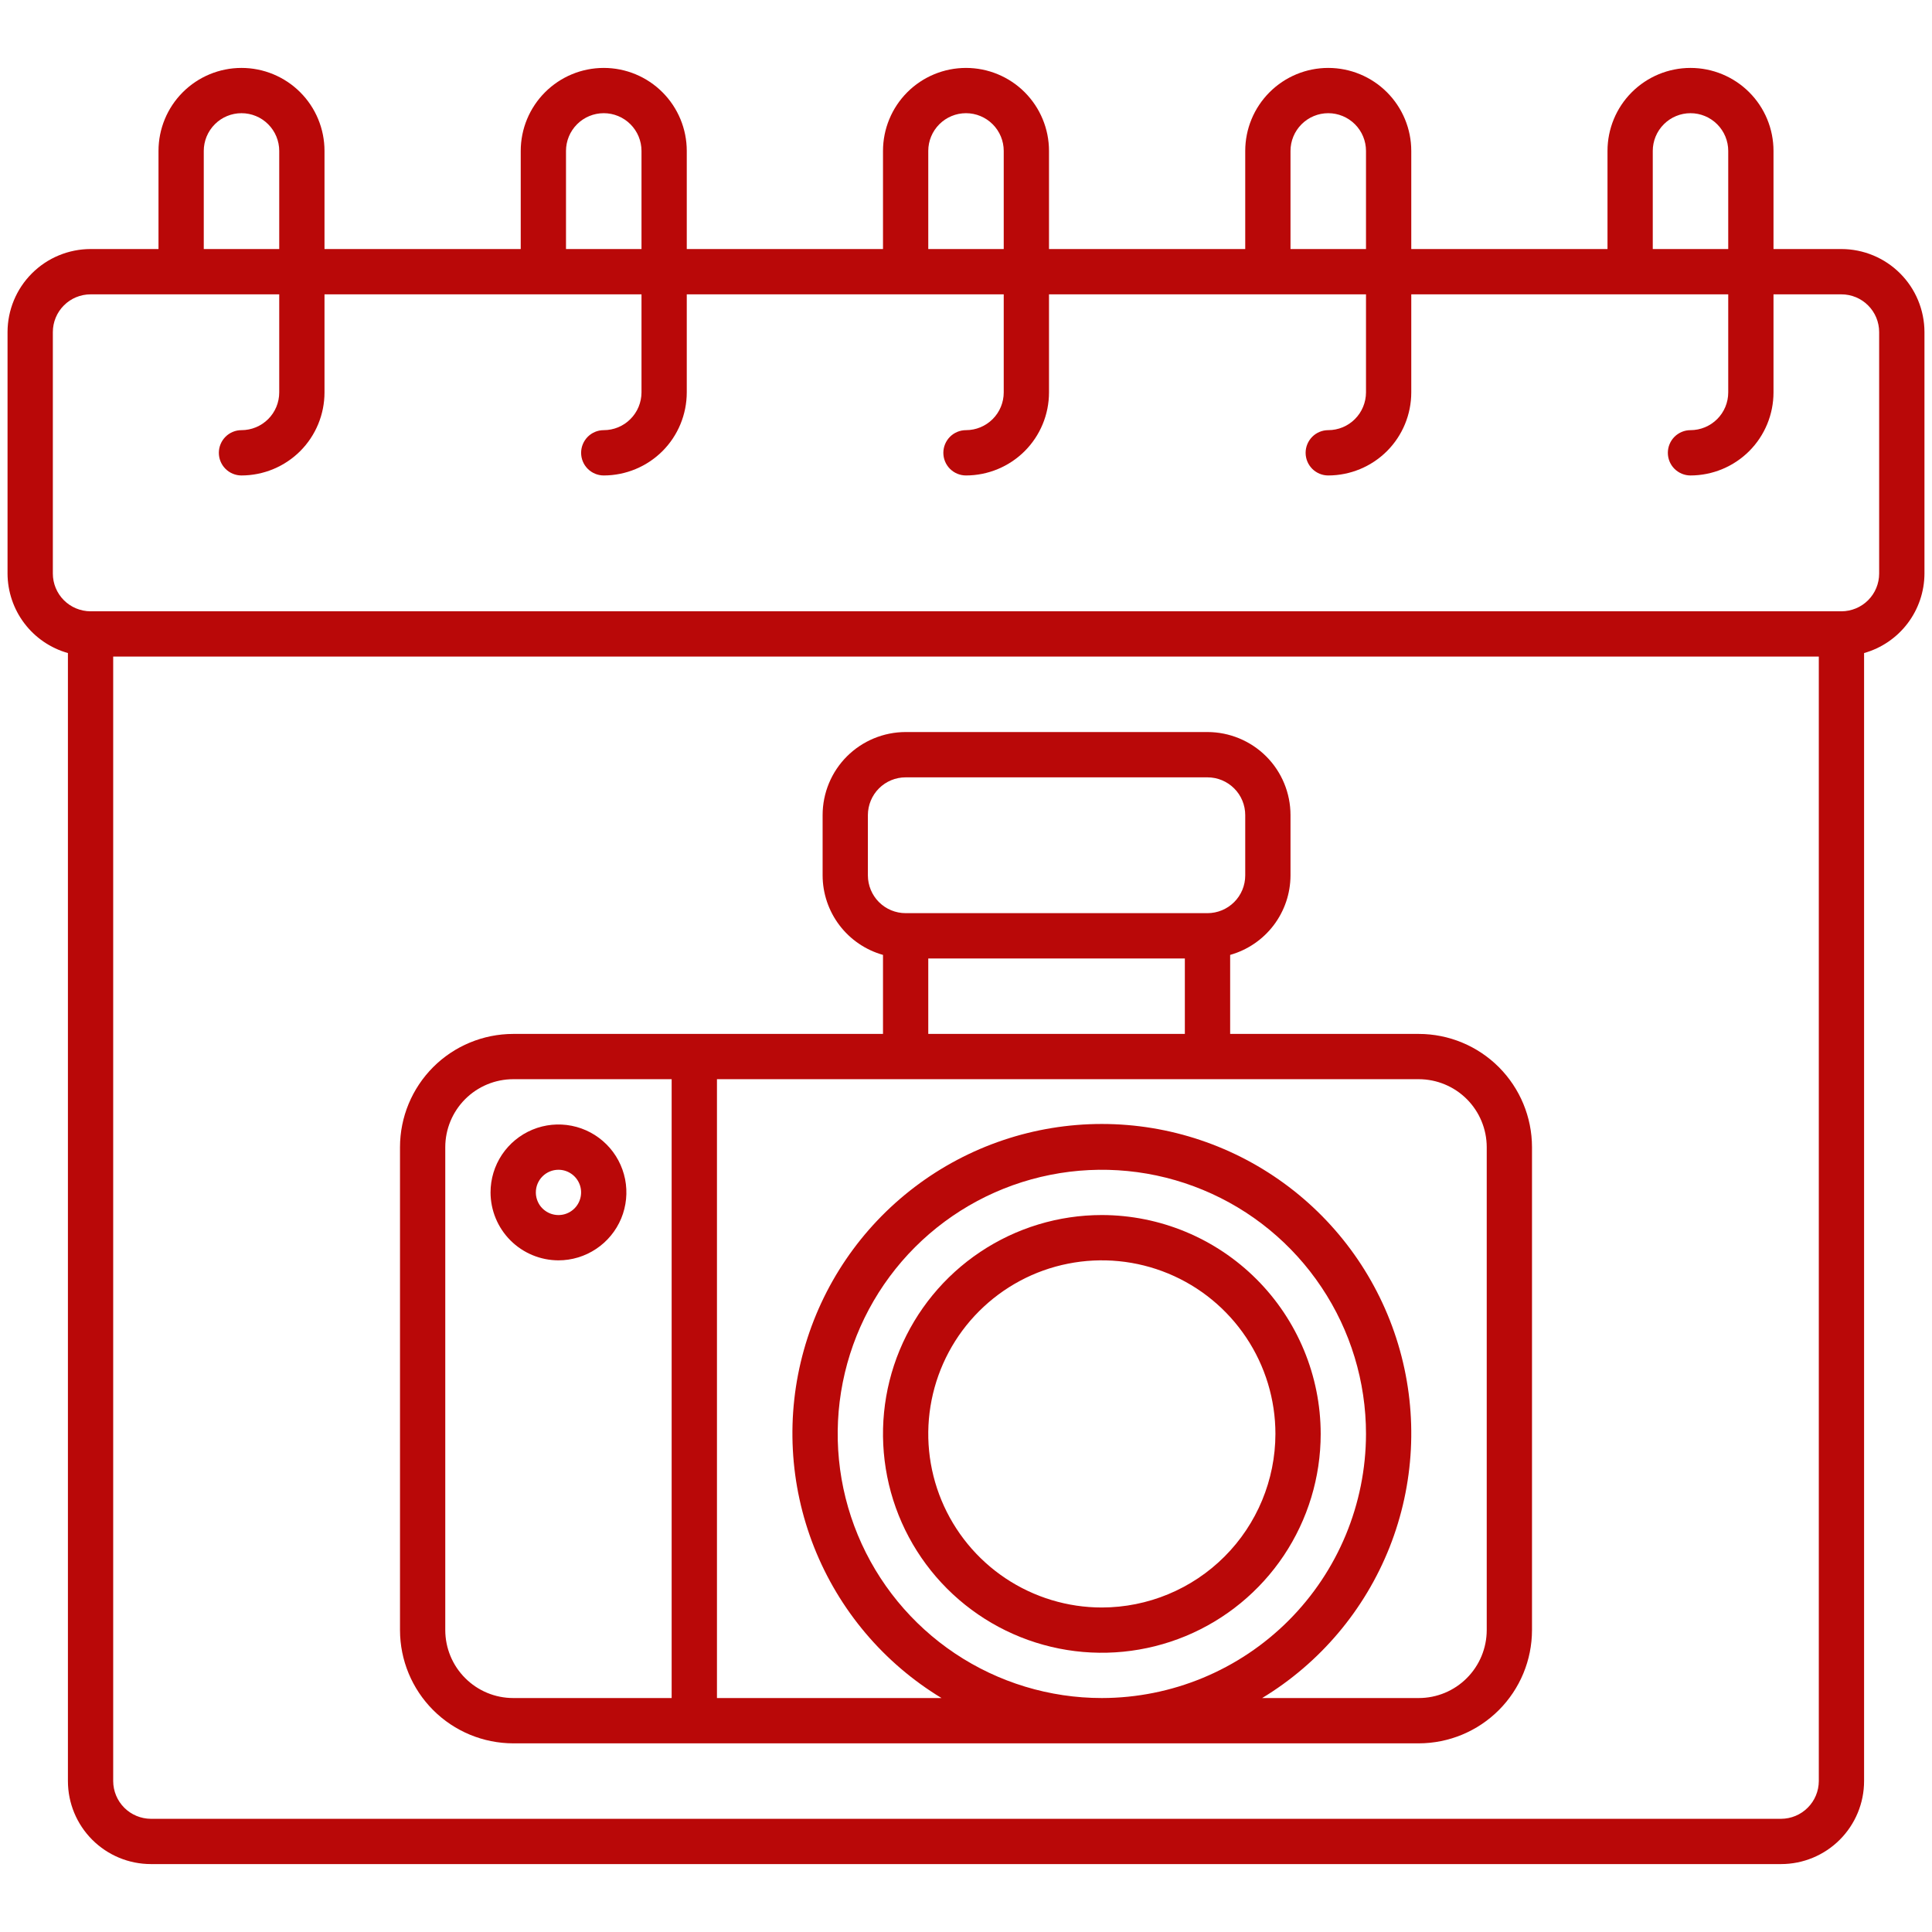
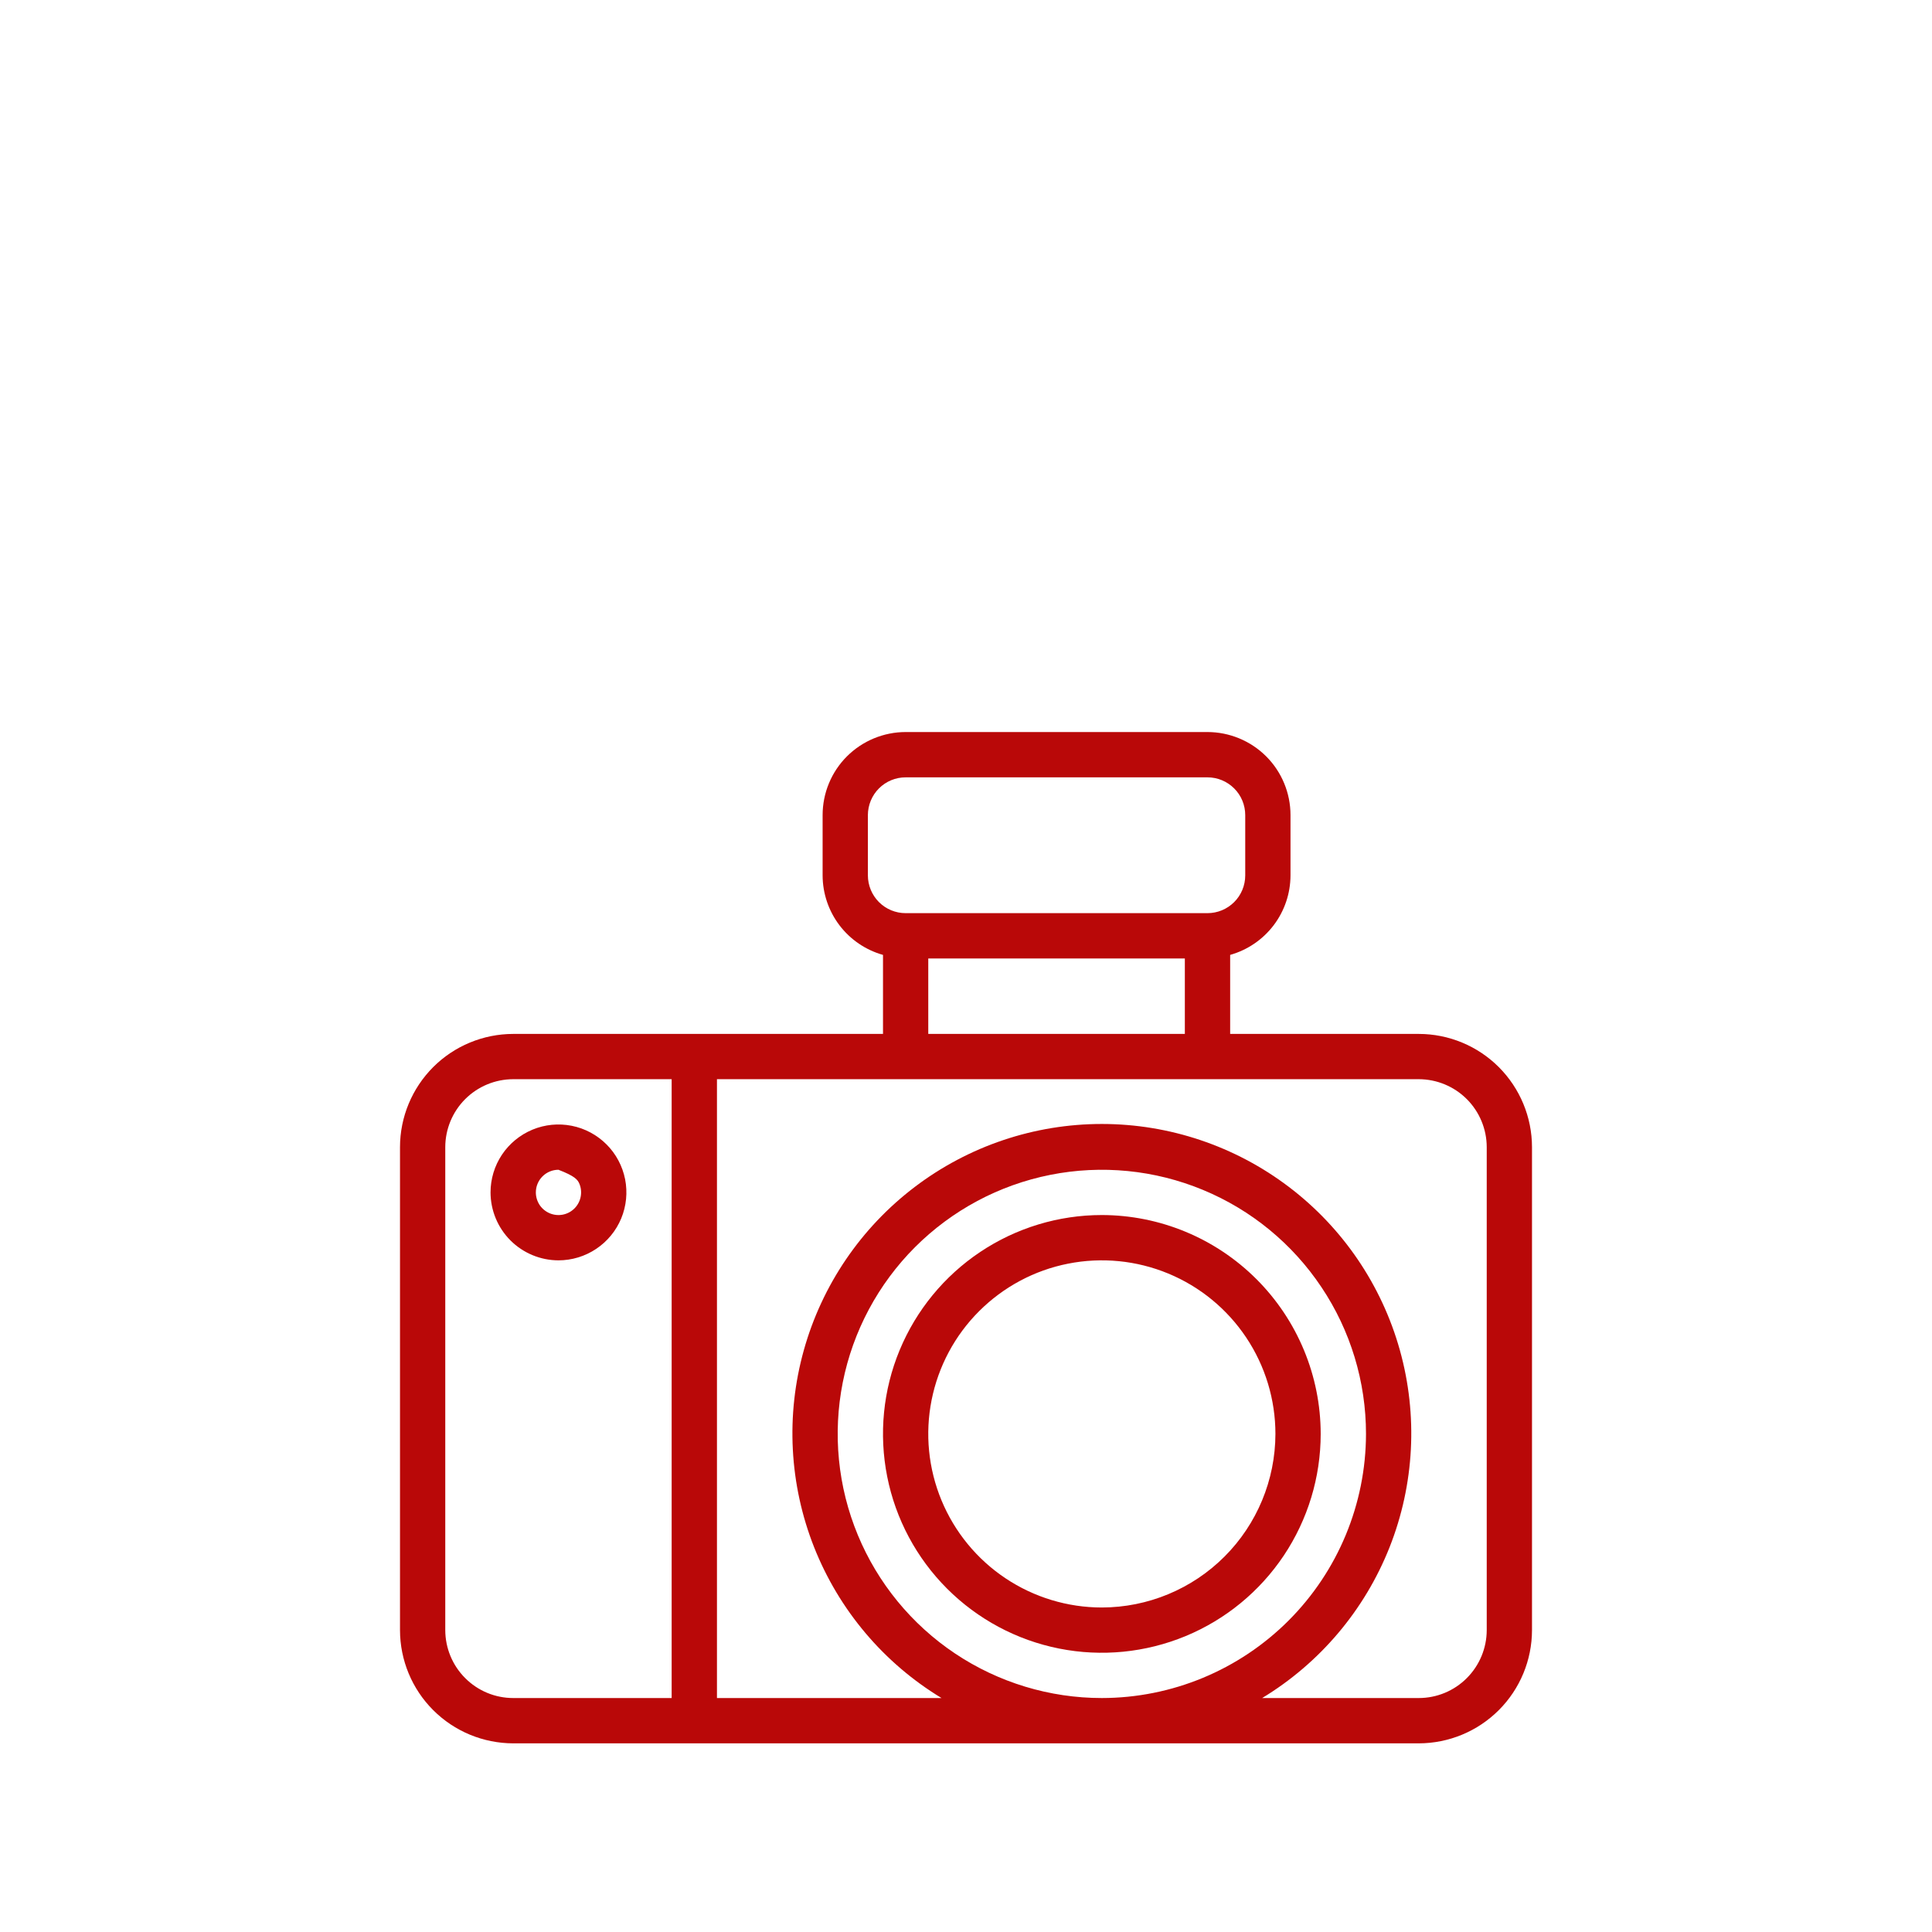
<svg xmlns="http://www.w3.org/2000/svg" width="51" height="51" viewBox="0 0 51 51" fill="none">
-   <path d="M48.609 6.574H46.816V3.984C46.816 3.403 46.586 2.846 46.175 2.435C45.764 2.024 45.206 1.793 44.625 1.793C44.044 1.793 43.486 2.024 43.075 2.435C42.664 2.846 42.434 3.403 42.434 3.984V6.574H37.254V3.984C37.254 3.403 37.023 2.846 36.612 2.435C36.201 2.024 35.644 1.793 35.062 1.793C34.481 1.793 33.924 2.024 33.513 2.435C33.102 2.846 32.871 3.403 32.871 3.984V6.574H27.691V3.984C27.691 3.403 27.46 2.846 27.05 2.435C26.639 2.024 26.081 1.793 25.5 1.793C24.919 1.793 24.361 2.024 23.95 2.435C23.54 2.846 23.309 3.403 23.309 3.984V6.574H18.129V3.984C18.129 3.403 17.898 2.846 17.487 2.435C17.076 2.024 16.519 1.793 15.938 1.793C15.356 1.793 14.799 2.024 14.388 2.435C13.977 2.846 13.746 3.403 13.746 3.984V6.574H8.566V3.984C8.566 3.403 8.336 2.846 7.925 2.435C7.514 2.024 6.956 1.793 6.375 1.793C5.794 1.793 5.236 2.024 4.825 2.435C4.414 2.846 4.184 3.403 4.184 3.984V6.574H2.391C1.81 6.575 1.252 6.806 0.842 7.217C0.431 7.627 0.2 8.185 0.199 8.766V15.141C0.201 15.616 0.357 16.078 0.645 16.457C0.932 16.835 1.335 17.11 1.793 17.239V47.016C1.793 47.597 2.024 48.154 2.435 48.565C2.846 48.976 3.403 49.207 3.984 49.207H47.016C47.597 49.207 48.154 48.976 48.565 48.565C48.976 48.154 49.207 47.597 49.207 47.016V17.239C49.665 17.11 50.068 16.835 50.355 16.457C50.643 16.078 50.799 15.616 50.801 15.141V8.766C50.8 8.185 50.569 7.627 50.158 7.217C49.748 6.806 49.19 6.575 48.609 6.574ZM43.629 3.984C43.629 3.72 43.734 3.467 43.921 3.28C44.108 3.093 44.361 2.988 44.625 2.988C44.889 2.988 45.142 3.093 45.329 3.28C45.516 3.467 45.621 3.72 45.621 3.984V6.574H43.629V3.984ZM34.066 3.984C34.066 3.72 34.171 3.467 34.358 3.28C34.545 3.093 34.798 2.988 35.062 2.988C35.327 2.988 35.58 3.093 35.767 3.28C35.954 3.467 36.059 3.72 36.059 3.984V6.574H34.066V3.984ZM24.504 3.984C24.504 3.72 24.609 3.467 24.796 3.28C24.983 3.093 25.236 2.988 25.5 2.988C25.764 2.988 26.017 3.093 26.204 3.28C26.391 3.467 26.496 3.72 26.496 3.984V6.574H24.504V3.984ZM14.941 3.984C14.941 3.72 15.046 3.467 15.233 3.28C15.42 3.093 15.673 2.988 15.938 2.988C16.202 2.988 16.455 3.093 16.642 3.28C16.829 3.467 16.934 3.72 16.934 3.984V6.574H14.941V3.984ZM5.379 3.984C5.379 3.72 5.484 3.467 5.671 3.28C5.857 3.093 6.111 2.988 6.375 2.988C6.639 2.988 6.893 3.093 7.079 3.28C7.266 3.467 7.371 3.72 7.371 3.984V6.574H5.379V3.984ZM48.012 47.016C48.011 47.28 47.906 47.533 47.719 47.719C47.533 47.906 47.28 48.011 47.016 48.012H3.984C3.72 48.011 3.467 47.906 3.28 47.719C3.094 47.533 2.989 47.28 2.988 47.016V17.332H48.012V47.016ZM49.605 15.141C49.605 15.405 49.5 15.658 49.313 15.845C49.127 16.031 48.873 16.136 48.609 16.137H2.391C2.127 16.136 1.873 16.031 1.687 15.845C1.5 15.658 1.395 15.405 1.395 15.141V8.766C1.395 8.502 1.5 8.248 1.687 8.062C1.873 7.875 2.127 7.77 2.391 7.77H7.371V10.359C7.371 10.623 7.266 10.877 7.079 11.063C6.892 11.25 6.639 11.355 6.375 11.355C6.216 11.355 6.064 11.418 5.952 11.53C5.84 11.643 5.777 11.795 5.777 11.953C5.777 12.112 5.84 12.264 5.952 12.376C6.064 12.488 6.216 12.551 6.375 12.551C6.956 12.55 7.513 12.319 7.924 11.909C8.335 11.498 8.566 10.94 8.566 10.359V7.77H16.934V10.359C16.933 10.623 16.828 10.877 16.641 11.063C16.455 11.25 16.202 11.355 15.938 11.355C15.779 11.355 15.627 11.418 15.515 11.53C15.403 11.643 15.34 11.795 15.34 11.953C15.34 12.112 15.403 12.264 15.515 12.376C15.627 12.488 15.779 12.551 15.938 12.551C16.519 12.55 17.076 12.319 17.487 11.909C17.898 11.498 18.128 10.94 18.129 10.359V7.77H26.496V10.359C26.496 10.623 26.391 10.877 26.204 11.063C26.017 11.25 25.764 11.355 25.5 11.355C25.341 11.355 25.189 11.418 25.077 11.53C24.965 11.643 24.902 11.795 24.902 11.953C24.902 12.112 24.965 12.264 25.077 12.376C25.189 12.488 25.341 12.551 25.5 12.551C26.081 12.55 26.638 12.319 27.049 11.909C27.46 11.498 27.691 10.94 27.691 10.359V7.77H36.059V10.359C36.058 10.623 35.953 10.877 35.766 11.063C35.58 11.25 35.327 11.355 35.062 11.355C34.904 11.355 34.752 11.418 34.64 11.53C34.528 11.643 34.465 11.795 34.465 11.953C34.465 12.112 34.528 12.264 34.64 12.376C34.752 12.488 34.904 12.551 35.062 12.551C35.644 12.55 36.201 12.319 36.612 11.909C37.023 11.498 37.254 10.94 37.254 10.359V7.77H45.621V10.359C45.621 10.623 45.516 10.877 45.329 11.063C45.142 11.25 44.889 11.355 44.625 11.355C44.467 11.355 44.315 11.418 44.202 11.53C44.09 11.643 44.027 11.795 44.027 11.953C44.027 12.112 44.09 12.264 44.202 12.376C44.315 12.488 44.467 12.551 44.625 12.551C45.206 12.55 45.763 12.319 46.174 11.909C46.585 11.498 46.816 10.94 46.816 10.359V7.77H48.609C48.873 7.77 49.127 7.875 49.313 8.062C49.5 8.248 49.605 8.502 49.605 8.766V15.141Z" fill="#B90808" />
  <path d="M13.547 46.02H37.453C38.245 46.019 39.005 45.703 39.565 45.143C40.125 44.583 40.44 43.824 40.441 43.031V30.281C40.44 29.489 40.125 28.73 39.565 28.169C39.005 27.609 38.245 27.294 37.453 27.293H32.473V25.207C32.93 25.078 33.333 24.804 33.621 24.425C33.908 24.047 34.065 23.585 34.066 23.109V21.516C34.066 20.935 33.835 20.377 33.424 19.966C33.013 19.556 32.456 19.325 31.875 19.324H23.906C23.325 19.325 22.768 19.556 22.357 19.966C21.946 20.377 21.715 20.935 21.715 21.516V23.109C21.716 23.585 21.873 24.047 22.16 24.425C22.448 24.804 22.851 25.078 23.309 25.207V27.293H13.547C12.755 27.294 11.995 27.609 11.435 28.169C10.875 28.73 10.56 29.489 10.559 30.281V43.031C10.56 43.824 10.875 44.583 11.435 45.143C11.995 45.703 12.755 46.019 13.547 46.02ZM22.91 23.109V21.516C22.911 21.252 23.016 20.998 23.202 20.812C23.389 20.625 23.642 20.52 23.906 20.52H31.875C32.139 20.52 32.392 20.625 32.579 20.812C32.766 20.998 32.871 21.252 32.871 21.516V23.109C32.871 23.373 32.766 23.627 32.579 23.813C32.392 24 32.139 24.105 31.875 24.105H23.906C23.642 24.105 23.389 24 23.202 23.813C23.016 23.627 22.911 23.373 22.91 23.109ZM31.277 25.301V27.293H24.504V25.301H31.277ZM18.926 28.488H37.453C37.928 28.489 38.384 28.678 38.72 29.014C39.056 29.35 39.245 29.806 39.246 30.281V43.031C39.245 43.507 39.056 43.962 38.72 44.298C38.384 44.635 37.928 44.824 37.453 44.824H33.318C34.843 43.9 36.024 42.502 36.681 40.844C37.337 39.186 37.433 37.359 36.953 35.641C36.473 33.924 35.445 32.41 34.024 31.332C32.604 30.254 30.869 29.67 29.086 29.67C27.303 29.67 25.568 30.254 24.148 31.332C22.727 32.41 21.699 33.924 21.219 35.641C20.739 37.359 20.835 39.186 21.491 40.844C22.148 42.502 23.328 43.9 24.854 44.824H18.926V28.488ZM29.086 44.824C27.707 44.824 26.359 44.415 25.212 43.649C24.066 42.883 23.172 41.794 22.644 40.52C22.116 39.246 21.978 37.844 22.247 36.491C22.516 35.139 23.18 33.896 24.155 32.921C25.131 31.946 26.373 31.282 27.726 31.013C29.078 30.744 30.48 30.882 31.754 31.41C33.028 31.937 34.117 32.831 34.883 33.978C35.65 35.124 36.059 36.472 36.059 37.852C36.056 39.7 35.321 41.472 34.014 42.78C32.707 44.087 30.935 44.822 29.086 44.824ZM11.754 30.281C11.755 29.806 11.944 29.35 12.28 29.014C12.616 28.678 13.072 28.489 13.547 28.488H17.73V44.824H13.547C13.072 44.824 12.616 44.635 12.28 44.298C11.944 43.962 11.755 43.507 11.754 43.031V30.281Z" fill="#B90808" />
  <path d="M29.086 32.074C27.943 32.074 26.826 32.413 25.876 33.048C24.926 33.683 24.186 34.585 23.748 35.641C23.311 36.696 23.197 37.858 23.42 38.979C23.642 40.099 24.193 41.129 25.001 41.937C25.809 42.745 26.838 43.295 27.959 43.518C29.079 43.741 30.241 43.626 31.297 43.189C32.352 42.752 33.255 42.011 33.89 41.061C34.524 40.111 34.863 38.994 34.863 37.852C34.862 36.32 34.252 34.851 33.169 33.768C32.086 32.685 30.618 32.076 29.086 32.074ZM29.086 42.434C28.18 42.434 27.294 42.165 26.54 41.661C25.787 41.158 25.2 40.442 24.853 39.605C24.506 38.768 24.415 37.846 24.592 36.958C24.769 36.069 25.205 35.252 25.846 34.612C26.487 33.971 27.303 33.534 28.192 33.358C29.081 33.181 30.002 33.272 30.839 33.618C31.677 33.965 32.392 34.552 32.896 35.306C33.399 36.059 33.668 36.945 33.668 37.852C33.666 39.066 33.183 40.231 32.324 41.09C31.465 41.949 30.301 42.432 29.086 42.434Z" fill="#B90808" />
-   <path d="M14.742 33.27C15.097 33.27 15.444 33.164 15.738 32.967C16.033 32.77 16.263 32.49 16.399 32.163C16.534 31.835 16.57 31.475 16.501 31.127C16.431 30.779 16.261 30.459 16.01 30.209C15.759 29.958 15.44 29.787 15.092 29.718C14.744 29.649 14.384 29.684 14.056 29.82C13.728 29.956 13.448 30.186 13.251 30.48C13.054 30.775 12.949 31.122 12.949 31.477C12.95 31.952 13.139 32.408 13.475 32.744C13.811 33.08 14.267 33.269 14.742 33.27ZM14.742 30.879C14.86 30.879 14.976 30.914 15.074 30.98C15.172 31.045 15.249 31.139 15.294 31.248C15.34 31.357 15.351 31.477 15.328 31.593C15.305 31.709 15.248 31.816 15.165 31.899C15.081 31.983 14.975 32.04 14.859 32.063C14.743 32.086 14.623 32.074 14.514 32.029C14.404 31.983 14.311 31.907 14.245 31.809C14.18 31.71 14.145 31.595 14.145 31.477C14.145 31.318 14.208 31.166 14.32 31.054C14.432 30.942 14.584 30.879 14.742 30.879Z" fill="#B90808" />
+   <path d="M14.742 33.27C15.097 33.27 15.444 33.164 15.738 32.967C16.033 32.77 16.263 32.49 16.399 32.163C16.534 31.835 16.57 31.475 16.501 31.127C16.431 30.779 16.261 30.459 16.01 30.209C15.759 29.958 15.44 29.787 15.092 29.718C14.744 29.649 14.384 29.684 14.056 29.82C13.728 29.956 13.448 30.186 13.251 30.48C13.054 30.775 12.949 31.122 12.949 31.477C12.95 31.952 13.139 32.408 13.475 32.744C13.811 33.08 14.267 33.269 14.742 33.27ZM14.742 30.879C15.172 31.045 15.249 31.139 15.294 31.248C15.34 31.357 15.351 31.477 15.328 31.593C15.305 31.709 15.248 31.816 15.165 31.899C15.081 31.983 14.975 32.04 14.859 32.063C14.743 32.086 14.623 32.074 14.514 32.029C14.404 31.983 14.311 31.907 14.245 31.809C14.18 31.71 14.145 31.595 14.145 31.477C14.145 31.318 14.208 31.166 14.32 31.054C14.432 30.942 14.584 30.879 14.742 30.879Z" fill="#B90808" />
</svg>